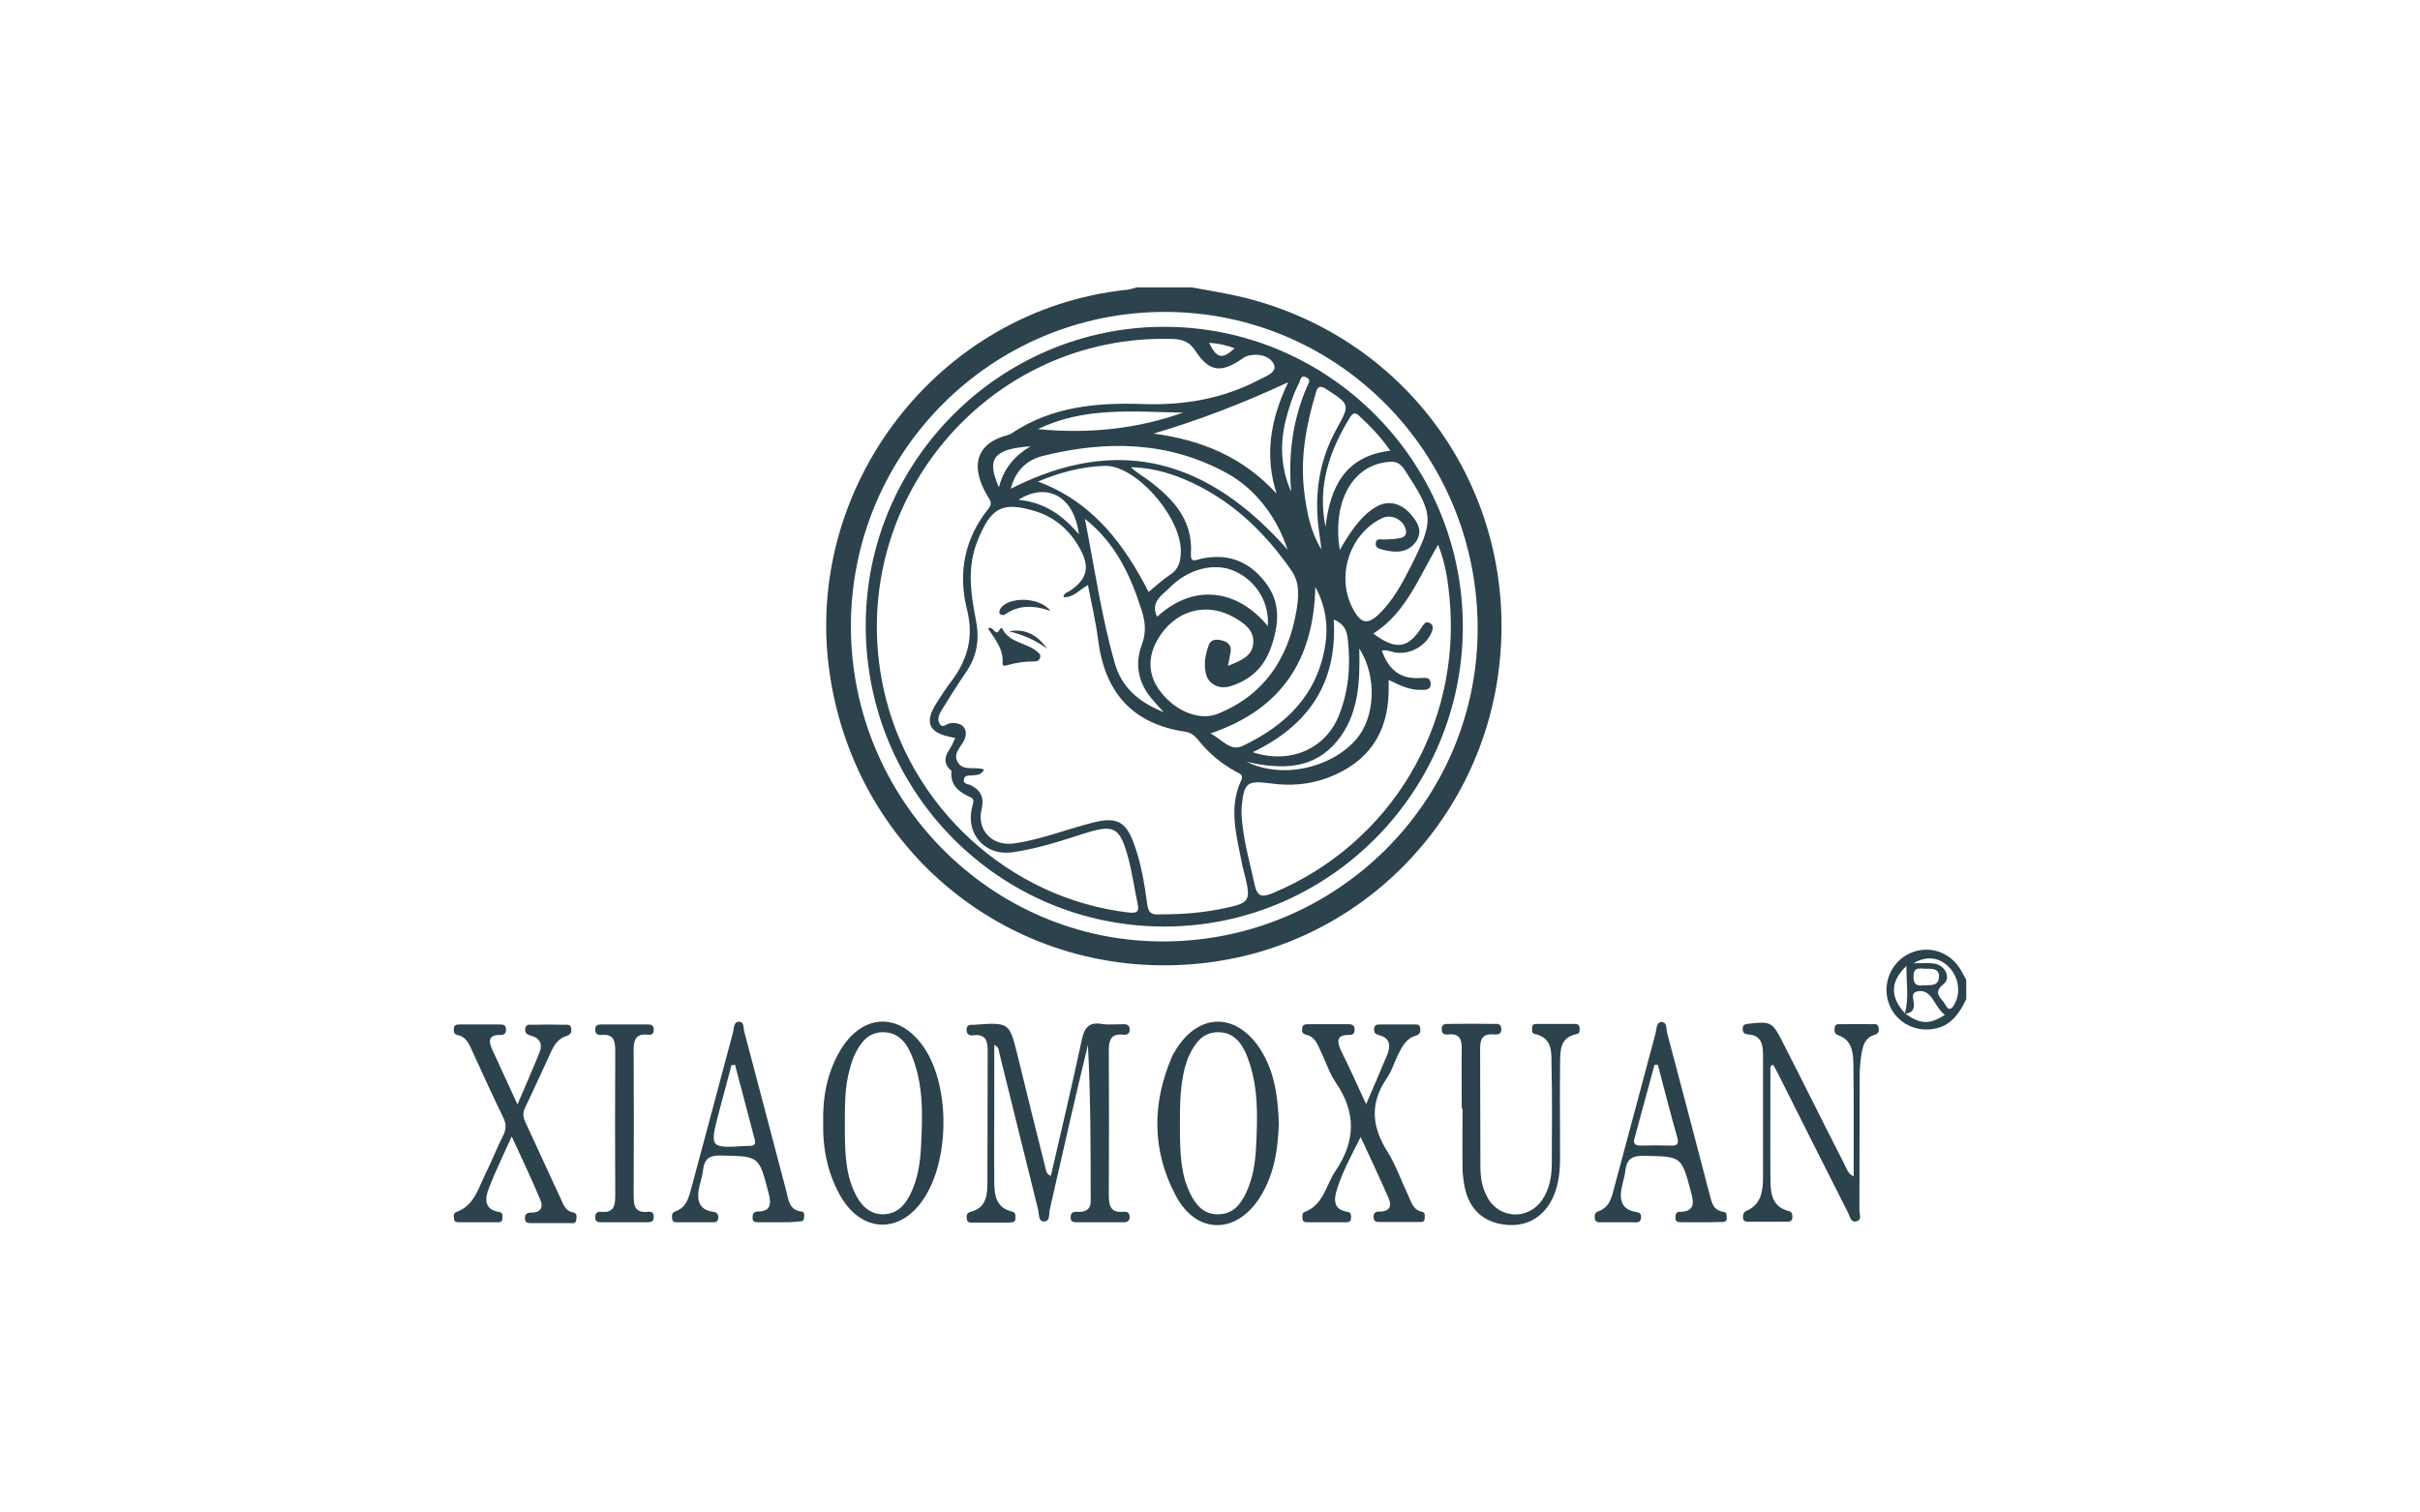
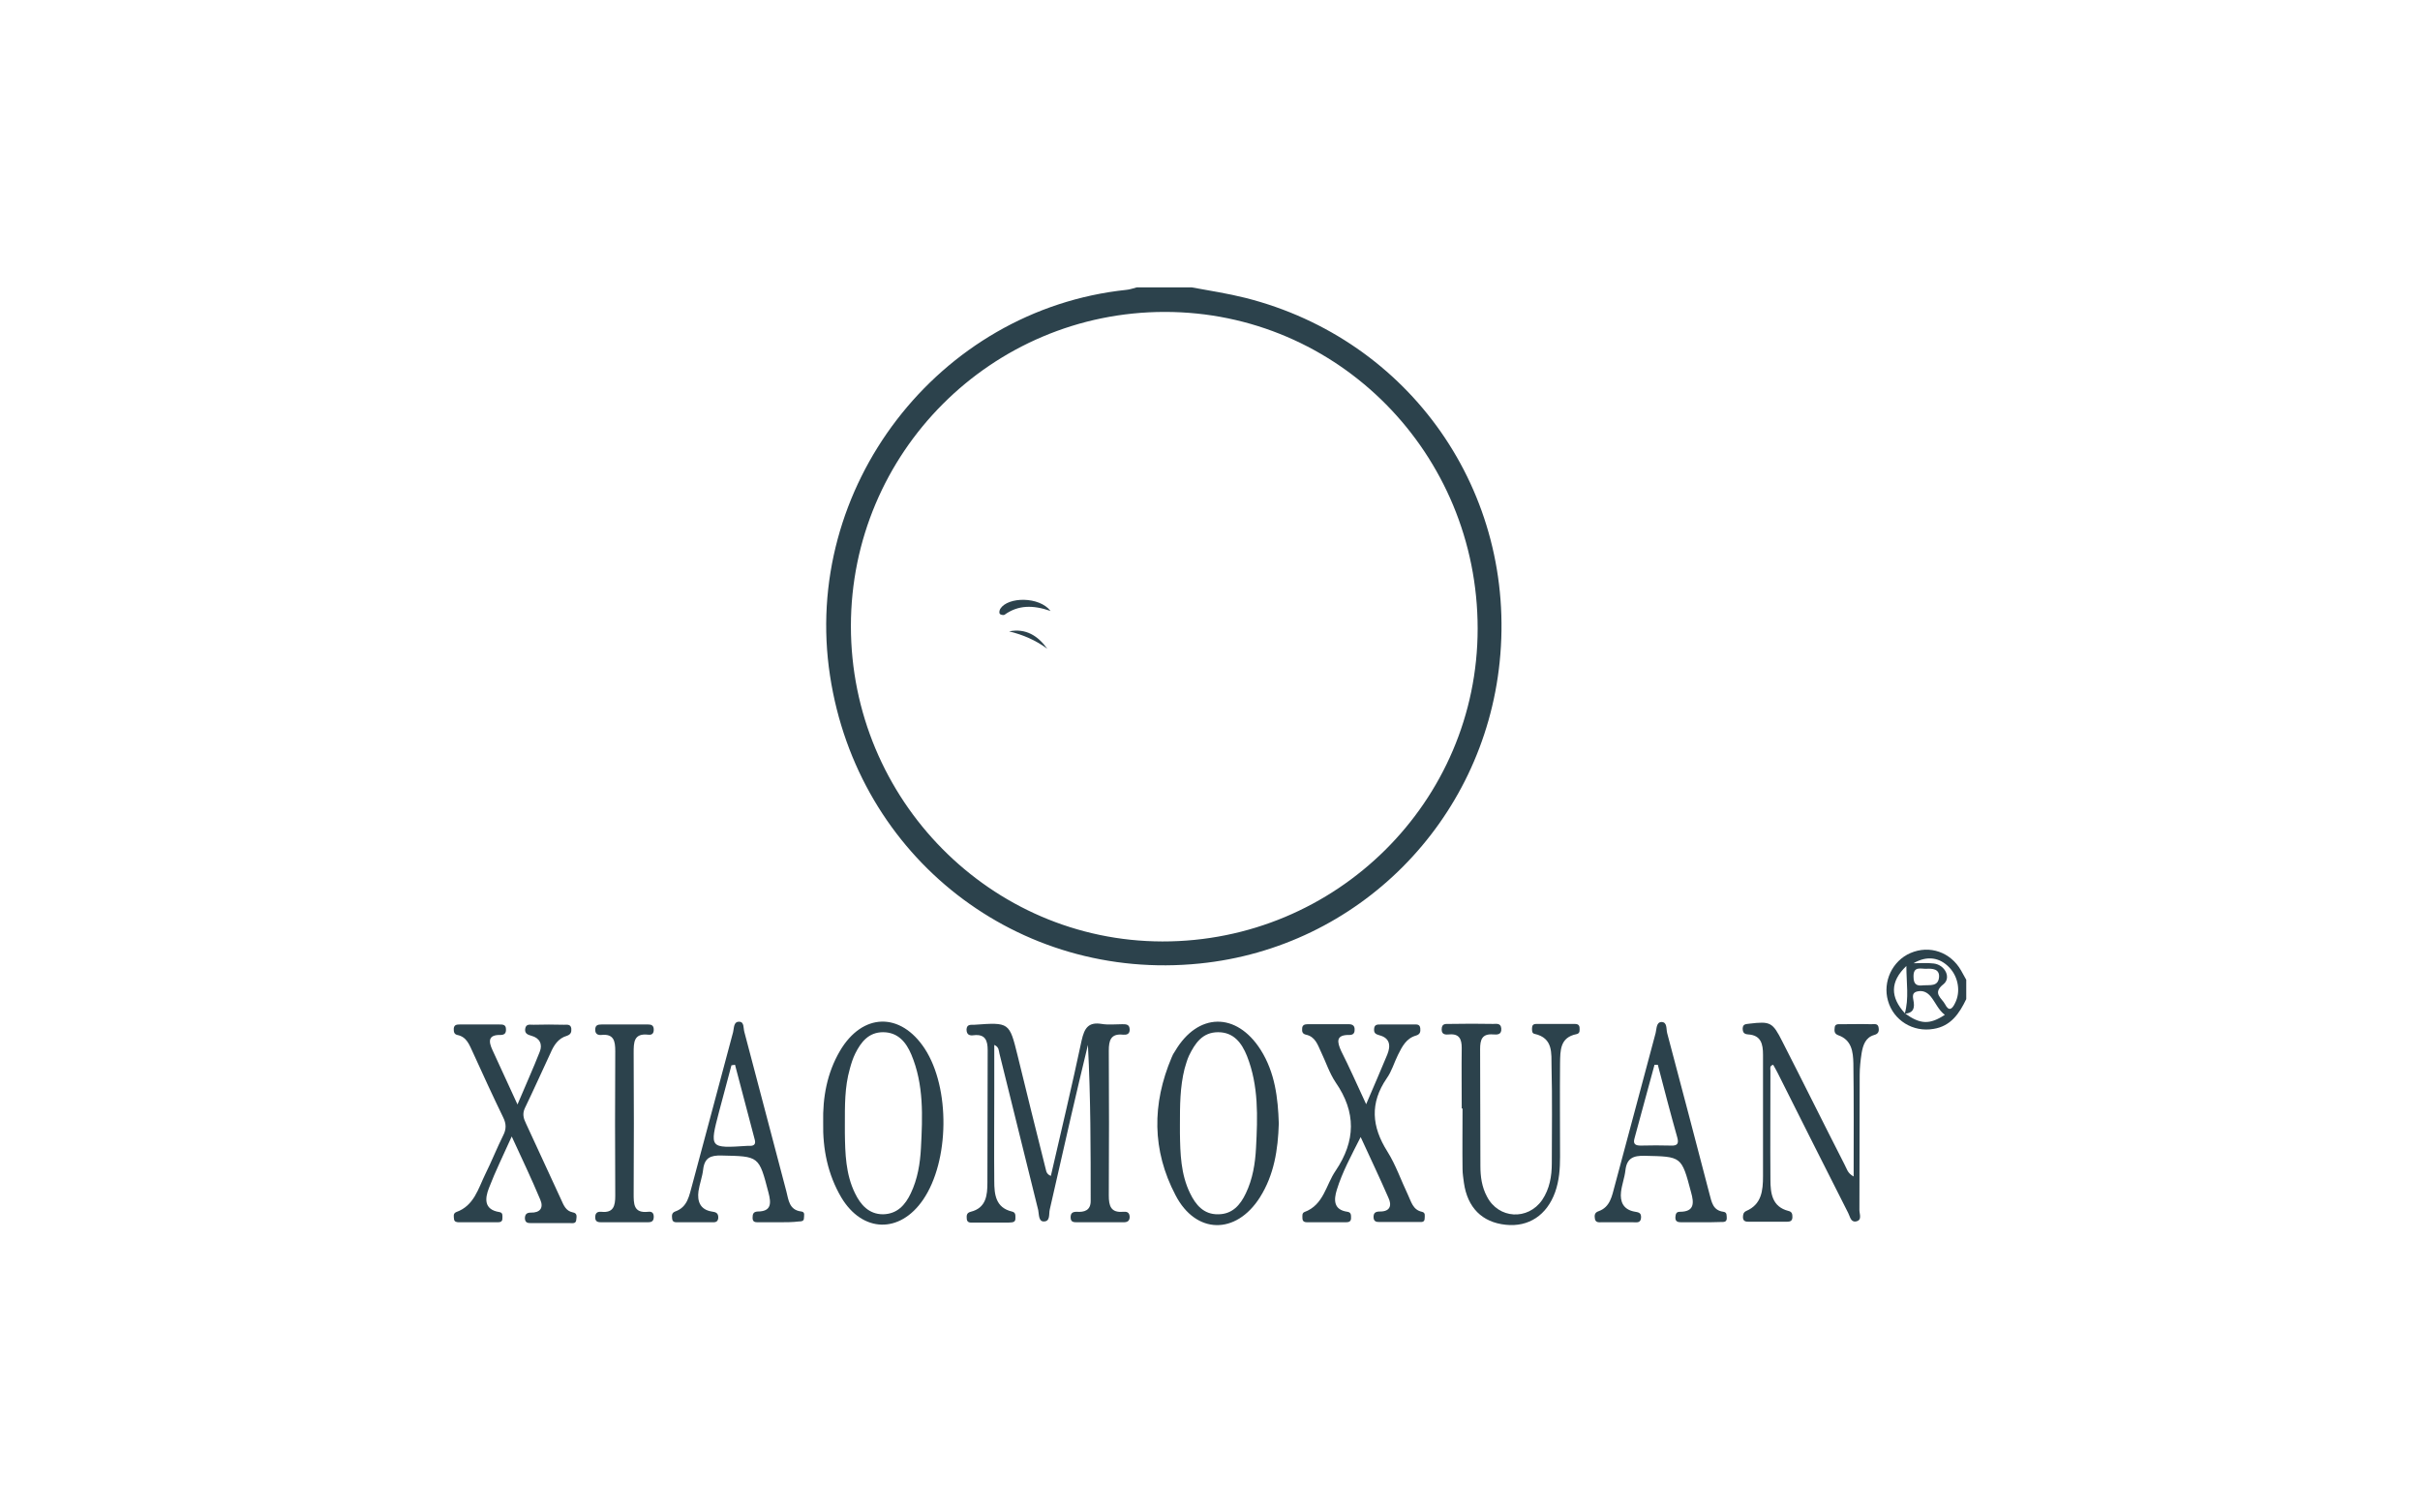
<svg xmlns="http://www.w3.org/2000/svg" width="160" height="100" viewBox="0 0 160 100" fill="none">
  <path d="M78.793 19C79.973 19.219 81.172 19.401 82.334 19.693C93.247 22.447 100.311 32.57 99.149 43.787C98.059 54.329 89.797 62.646 79.32 63.704C67.317 64.926 56.712 56.7 54.878 44.681C52.972 32.26 62.015 20.477 74.471 19.164C74.707 19.146 74.925 19.055 75.161 19C76.36 19 77.576 19 78.793 19ZM56.258 41.398C56.258 52.87 65.501 62.227 76.85 62.245C88.344 62.263 97.696 52.998 97.696 41.562C97.696 29.98 88.472 20.623 77.014 20.623C65.556 20.623 56.258 29.925 56.258 41.398Z" fill="#2C424C" />
  <path d="M130 66.057C129.546 67.005 128.983 67.844 127.839 68.027C126.477 68.264 125.188 67.461 124.825 66.166C124.462 64.908 125.115 63.522 126.314 63.011C127.585 62.464 128.965 62.956 129.655 64.16C129.764 64.361 129.891 64.58 130 64.78C130 65.2 130 65.638 130 66.057ZM125.933 67.024C126.223 66.002 126.041 64.999 126.041 63.868C124.952 64.908 124.97 65.929 125.951 67.005C126.968 67.735 127.585 67.753 128.584 67.097C128.166 66.787 127.966 66.276 127.658 65.893C127.421 65.601 127.131 65.473 126.786 65.546C126.314 65.638 126.514 66.039 126.532 66.294C126.586 66.75 126.423 66.987 125.933 67.024ZM126.514 63.686C126.968 63.686 127.422 63.649 127.857 63.704C128.602 63.795 129.019 64.653 128.493 65.072C127.73 65.674 128.384 65.984 128.602 66.403C128.856 66.896 129.074 66.714 129.255 66.331C129.637 65.601 129.492 64.616 128.892 63.978C128.257 63.303 127.421 63.157 126.514 63.686ZM127.167 65.145C127.585 65.109 128.148 65.254 128.202 64.598C128.239 64.051 127.748 64.032 127.367 64.051C127.004 64.069 126.495 63.85 126.514 64.58C126.514 65.109 126.75 65.2 127.167 65.145Z" fill="#2C424C" />
  <path d="M69.478 77.748C70.168 74.757 70.876 71.784 71.512 68.793C71.693 67.99 71.947 67.553 72.837 67.698C73.273 67.771 73.745 67.717 74.199 67.717C74.453 67.717 74.689 67.717 74.689 68.082C74.689 68.373 74.49 68.428 74.254 68.41C73.436 68.319 73.309 68.793 73.309 69.468C73.327 72.659 73.327 75.851 73.309 79.043C73.309 79.718 73.436 80.192 74.254 80.119C74.49 80.101 74.671 80.138 74.689 80.448C74.689 80.721 74.544 80.812 74.29 80.812C73.255 80.812 72.238 80.812 71.203 80.812C70.967 80.812 70.785 80.794 70.785 80.484C70.785 80.192 70.93 80.119 71.185 80.119C71.693 80.156 72.111 80.028 72.111 79.408C72.111 75.979 72.111 72.55 71.929 69.085C71.548 70.671 71.167 72.258 70.803 73.845C70.331 75.888 69.877 77.931 69.405 79.973C69.333 80.265 69.46 80.776 68.988 80.758C68.661 80.74 68.697 80.284 68.643 80.01C67.789 76.563 66.936 73.115 66.082 69.668C66.028 69.468 66.064 69.231 65.737 69.085C65.737 70.106 65.737 71.091 65.737 72.076C65.737 74.082 65.719 76.088 65.737 78.095C65.737 78.97 65.828 79.846 66.899 80.101C67.154 80.156 67.135 80.338 67.135 80.521C67.154 80.849 66.918 80.812 66.7 80.831C65.919 80.831 65.12 80.831 64.339 80.831C64.176 80.831 63.958 80.867 63.921 80.612C63.903 80.393 63.885 80.192 64.176 80.119C65.211 79.864 65.283 79.007 65.283 78.186C65.301 75.268 65.283 72.35 65.301 69.431C65.301 68.793 65.138 68.355 64.375 68.446C64.121 68.483 63.903 68.428 63.903 68.063C63.921 67.753 64.121 67.753 64.339 67.753C64.375 67.753 64.394 67.753 64.43 67.753C66.736 67.589 66.736 67.589 67.281 69.796C67.88 72.24 68.479 74.684 69.097 77.128C69.169 77.311 69.115 77.602 69.478 77.748Z" fill="#2C424C" />
  <path d="M54.425 74.21C54.388 72.55 54.679 70.945 55.532 69.486C57.021 66.951 59.545 66.896 61.143 69.34C62.832 71.93 62.777 76.763 61.034 79.317C59.491 81.579 57.021 81.505 55.623 79.171C54.733 77.657 54.388 75.979 54.425 74.21ZM55.859 74.356C55.859 74.538 55.859 74.721 55.859 74.903C55.877 76.271 55.913 77.639 56.531 78.897C56.894 79.645 57.439 80.284 58.383 80.284C59.327 80.265 59.854 79.663 60.217 78.897C60.671 77.949 60.834 76.927 60.889 75.906C60.998 73.809 61.089 71.711 60.253 69.723C59.908 68.902 59.364 68.246 58.383 68.246C57.439 68.246 56.93 68.884 56.549 69.65C56.386 69.978 56.277 70.325 56.186 70.671C55.841 71.875 55.859 73.115 55.859 74.356Z" fill="#2C424C" />
  <path d="M90.324 73.006C90.85 71.766 91.304 70.744 91.722 69.723C91.958 69.139 91.903 68.629 91.195 68.446C90.941 68.373 90.832 68.3 90.85 68.027C90.868 67.717 91.086 67.735 91.304 67.735C92.031 67.735 92.757 67.735 93.483 67.735C93.647 67.735 93.865 67.698 93.901 67.972C93.919 68.191 93.919 68.373 93.629 68.465C92.975 68.647 92.703 69.194 92.43 69.741C92.176 70.252 92.013 70.836 91.686 71.292C90.56 72.933 90.687 74.484 91.722 76.125C92.285 77.019 92.63 78.04 93.084 78.989C93.302 79.445 93.411 79.992 94.01 80.119C94.264 80.174 94.192 80.393 94.192 80.557C94.192 80.831 93.974 80.794 93.81 80.794C92.939 80.794 92.049 80.794 91.177 80.794C90.996 80.794 90.832 80.758 90.814 80.502C90.796 80.156 90.978 80.101 91.25 80.101C91.922 80.101 92.031 79.682 91.795 79.189C91.232 77.894 90.614 76.599 89.961 75.177C89.343 76.399 88.744 77.493 88.381 78.678C88.181 79.335 88.163 79.992 89.089 80.119C89.343 80.156 89.325 80.356 89.325 80.539C89.325 80.794 89.144 80.812 88.944 80.812C88.127 80.812 87.309 80.812 86.492 80.812C86.311 80.812 86.111 80.812 86.111 80.539C86.111 80.393 86.075 80.21 86.238 80.138C87.527 79.663 87.654 78.35 88.308 77.402C89.634 75.432 89.67 73.535 88.308 71.565C87.891 70.945 87.654 70.197 87.328 69.522C87.11 69.048 86.946 68.537 86.347 68.41C86.111 68.355 86.075 68.209 86.093 68.009C86.093 67.772 86.256 67.717 86.456 67.717C87.364 67.717 88.272 67.717 89.18 67.717C89.434 67.717 89.579 67.826 89.561 68.1C89.561 68.337 89.434 68.428 89.216 68.428C88.308 68.41 88.399 68.884 88.671 69.486C89.216 70.562 89.706 71.675 90.324 73.006Z" fill="#2C424C" />
  <path d="M33.833 75.14C33.27 76.399 32.743 77.456 32.326 78.551C32.071 79.207 31.962 79.973 33.016 80.138C33.27 80.174 33.215 80.393 33.215 80.575C33.215 80.776 33.07 80.812 32.907 80.812C32.053 80.812 31.218 80.812 30.364 80.812C30.219 80.812 30.038 80.794 30.02 80.612C30.001 80.429 29.947 80.229 30.165 80.138C31.345 79.718 31.617 78.587 32.09 77.621C32.507 76.782 32.852 75.906 33.27 75.067C33.488 74.648 33.47 74.283 33.27 73.882C32.58 72.459 31.926 71.036 31.272 69.595C31.036 69.103 30.873 68.556 30.237 68.428C30.001 68.373 30.001 68.191 30.001 68.009C30.02 67.753 30.201 67.735 30.383 67.735C31.254 67.735 32.144 67.735 33.016 67.735C33.234 67.735 33.452 67.735 33.452 68.045C33.47 68.319 33.343 68.428 33.088 68.428C32.271 68.41 32.289 68.848 32.562 69.431C33.088 70.562 33.597 71.675 34.214 73.024C34.759 71.729 35.249 70.653 35.685 69.541C35.885 69.048 35.685 68.629 35.14 68.483C34.886 68.41 34.686 68.337 34.722 68.027C34.777 67.644 35.086 67.771 35.285 67.753C35.957 67.735 36.611 67.735 37.283 67.753C37.483 67.753 37.737 67.698 37.773 68.009C37.791 68.246 37.737 68.392 37.483 68.483C36.902 68.647 36.611 69.121 36.393 69.632C35.83 70.836 35.285 72.058 34.704 73.261C34.523 73.644 34.614 73.954 34.777 74.283C35.558 75.961 36.321 77.639 37.101 79.317C37.265 79.682 37.41 80.065 37.864 80.156C38.191 80.21 38.118 80.448 38.1 80.648C38.082 80.922 37.846 80.867 37.682 80.867C36.829 80.867 35.994 80.867 35.14 80.867C34.922 80.867 34.722 80.867 34.704 80.557C34.704 80.284 34.831 80.174 35.086 80.174C35.703 80.192 35.957 79.864 35.721 79.317C35.14 77.931 34.523 76.636 33.833 75.14Z" fill="#2C424C" />
  <path d="M84.549 74.283C84.495 76.016 84.241 77.675 83.296 79.171C81.717 81.651 79.066 81.615 77.722 79.025C76.16 76.052 76.16 72.988 77.468 69.905C77.522 69.76 77.595 69.632 77.686 69.504C79.193 66.932 81.753 66.896 83.351 69.413C84.295 70.909 84.495 72.587 84.549 74.283ZM78.012 74.356C78.012 74.538 78.012 74.721 78.012 74.903C78.031 76.271 78.067 77.639 78.684 78.897C79.047 79.645 79.574 80.302 80.536 80.284C81.481 80.284 82.007 79.663 82.37 78.897C82.824 77.949 82.988 76.927 83.042 75.906C83.151 73.845 83.224 71.784 82.443 69.814C82.098 68.957 81.571 68.246 80.536 68.246C79.501 68.246 79.011 68.975 78.612 69.796C78.484 70.07 78.412 70.361 78.321 70.653C78.012 71.875 78.012 73.115 78.012 74.356Z" fill="#2C424C" />
  <path d="M122.555 77.785C122.555 75.213 122.573 72.751 122.537 70.307C122.519 69.541 122.428 68.756 121.538 68.446C121.248 68.337 121.284 68.136 121.302 67.936C121.32 67.68 121.556 67.717 121.72 67.717C122.392 67.717 123.045 67.698 123.717 67.717C123.917 67.717 124.171 67.644 124.207 67.954C124.244 68.191 124.189 68.355 123.917 68.428C123.336 68.592 123.172 69.103 123.082 69.632C123.009 70.106 122.955 70.599 122.955 71.073C122.936 74.046 122.955 77.037 122.936 80.01C122.936 80.265 123.136 80.685 122.7 80.758C122.355 80.812 122.319 80.429 122.192 80.192C120.63 77.11 119.069 74.009 117.525 70.927C117.434 70.744 117.325 70.562 117.235 70.398C116.98 70.471 117.053 70.653 117.053 70.781C117.053 73.189 117.035 75.578 117.053 77.985C117.053 78.897 117.162 79.791 118.251 80.065C118.488 80.119 118.506 80.284 118.506 80.466C118.506 80.721 118.36 80.776 118.161 80.776C117.307 80.776 116.472 80.776 115.618 80.776C115.437 80.776 115.255 80.758 115.237 80.502C115.237 80.32 115.255 80.156 115.455 80.065C116.472 79.627 116.563 78.715 116.563 77.766C116.563 75.085 116.563 72.422 116.563 69.741C116.563 69.03 116.436 68.446 115.582 68.392C115.31 68.373 115.219 68.264 115.219 67.99C115.237 67.68 115.455 67.717 115.673 67.68C117.053 67.516 117.198 67.589 117.834 68.848C119.214 71.547 120.558 74.265 121.938 76.964C122.101 77.256 122.137 77.566 122.555 77.785Z" fill="#2C424C" />
  <path d="M96.643 73.298C96.643 71.966 96.625 70.635 96.643 69.285C96.643 68.702 96.48 68.337 95.826 68.392C95.59 68.41 95.317 68.428 95.317 68.063C95.317 67.607 95.644 67.717 95.898 67.698C96.843 67.68 97.769 67.68 98.713 67.698C98.931 67.698 99.221 67.626 99.258 67.99C99.294 68.428 98.985 68.41 98.713 68.392C97.987 68.337 97.859 68.738 97.859 69.358C97.878 71.93 97.859 74.52 97.878 77.092C97.878 77.785 97.969 78.478 98.314 79.116C99.076 80.594 101.019 80.703 101.963 79.335C102.454 78.606 102.599 77.766 102.599 76.909C102.599 74.775 102.635 72.659 102.581 70.526C102.563 69.65 102.708 68.629 101.455 68.355C101.273 68.319 101.291 68.118 101.291 67.972C101.291 67.79 101.382 67.698 101.564 67.698C102.417 67.698 103.253 67.698 104.106 67.698C104.269 67.698 104.415 67.735 104.433 67.936C104.433 68.1 104.487 68.319 104.233 68.373C103.125 68.592 103.162 69.468 103.144 70.288C103.125 72.35 103.144 74.41 103.144 76.49C103.144 77.274 103.089 78.058 102.817 78.824C102.272 80.338 101.074 81.141 99.548 80.977C97.987 80.812 97.024 79.846 96.788 78.204C96.752 77.912 96.697 77.602 96.697 77.292C96.679 75.961 96.697 74.629 96.697 73.28C96.661 73.298 96.643 73.298 96.643 73.298Z" fill="#2C424C" />
  <path d="M112.441 80.812C112.023 80.812 111.587 80.812 111.17 80.812C110.934 80.812 110.752 80.776 110.77 80.466C110.788 80.265 110.825 80.119 111.061 80.119C112.041 80.119 112.005 79.536 111.805 78.824C111.17 76.435 111.188 76.472 108.736 76.417C107.974 76.399 107.556 76.581 107.465 77.383C107.411 77.858 107.229 78.332 107.175 78.806C107.102 79.445 107.32 79.955 108.028 80.101C108.282 80.156 108.519 80.138 108.5 80.502C108.482 80.885 108.192 80.812 107.974 80.812C107.284 80.812 106.576 80.812 105.886 80.812C105.722 80.812 105.504 80.849 105.45 80.594C105.413 80.375 105.413 80.174 105.686 80.083C106.467 79.809 106.576 79.061 106.757 78.405C107.665 75.049 108.555 71.675 109.463 68.3C109.535 68.027 109.499 67.589 109.844 67.571C110.244 67.571 110.153 68.027 110.225 68.3C111.17 71.839 112.096 75.395 113.022 78.934C113.167 79.463 113.24 80.028 113.948 80.119C114.202 80.156 114.148 80.375 114.166 80.539C114.166 80.812 113.966 80.794 113.784 80.794C113.349 80.812 112.895 80.812 112.441 80.812ZM109.608 70.398C109.535 70.398 109.463 70.398 109.39 70.398C108.954 72.021 108.5 73.644 108.065 75.268C107.956 75.651 108.137 75.742 108.482 75.742C109.154 75.724 109.808 75.724 110.48 75.742C110.897 75.76 111.006 75.614 110.897 75.213C110.443 73.608 110.026 72.003 109.608 70.398Z" fill="#2C424C" />
  <path d="M51.483 80.812C51.029 80.812 50.575 80.812 50.121 80.812C49.921 80.812 49.758 80.794 49.758 80.521C49.758 80.284 49.794 80.119 50.085 80.101C51.011 80.101 50.992 79.554 50.811 78.861C50.175 76.417 50.194 76.453 47.706 76.399C46.98 76.38 46.58 76.544 46.489 77.329C46.435 77.803 46.253 78.277 46.181 78.751C46.09 79.426 46.289 79.973 47.052 80.101C47.325 80.138 47.506 80.192 47.488 80.539C47.452 80.849 47.216 80.812 47.016 80.812C46.289 80.812 45.563 80.812 44.837 80.812C44.655 80.812 44.456 80.831 44.437 80.557C44.419 80.375 44.401 80.192 44.637 80.101C45.472 79.809 45.563 79.043 45.763 78.35C46.671 74.994 47.561 71.62 48.468 68.246C48.541 67.972 48.487 67.534 48.886 67.553C49.213 67.571 49.14 67.972 49.213 68.227C50.139 71.748 51.065 75.268 51.991 78.77C52.136 79.335 52.173 80.01 52.99 80.101C53.244 80.138 53.153 80.375 53.153 80.539C53.153 80.74 52.99 80.758 52.827 80.758C52.391 80.812 51.937 80.812 51.483 80.812ZM48.596 70.398C48.523 70.416 48.45 70.416 48.36 70.434C48.087 71.456 47.815 72.477 47.542 73.499C46.907 75.924 46.907 75.924 49.413 75.76C49.467 75.76 49.54 75.76 49.594 75.76C49.867 75.76 49.976 75.632 49.903 75.359C49.467 73.699 49.031 72.039 48.596 70.398Z" fill="#2C424C" />
  <path d="M41.223 80.812C40.733 80.812 40.261 80.812 39.771 80.812C39.553 80.812 39.353 80.794 39.353 80.484C39.353 80.192 39.498 80.101 39.752 80.119C40.57 80.21 40.678 79.718 40.678 79.061C40.66 75.87 40.66 72.678 40.678 69.504C40.678 68.829 40.588 68.337 39.752 68.428C39.516 68.446 39.353 68.355 39.353 68.082C39.353 67.772 39.535 67.735 39.771 67.735C40.806 67.735 41.822 67.735 42.858 67.735C43.057 67.735 43.203 67.79 43.221 68.027C43.239 68.3 43.13 68.446 42.858 68.41C41.895 68.3 41.895 68.921 41.895 69.614C41.913 72.714 41.913 75.815 41.895 78.897C41.895 79.59 41.877 80.229 42.858 80.119C43.13 80.083 43.239 80.229 43.221 80.502C43.203 80.812 42.985 80.812 42.767 80.812C42.258 80.812 41.75 80.812 41.223 80.812Z" fill="#2C424C" />
-   <path d="M76.977 21.608C87.854 21.608 96.716 30.509 96.716 41.434C96.716 52.359 87.854 61.26 76.977 61.26C66.046 61.26 57.221 52.341 57.239 41.343C57.239 30.491 66.118 21.608 76.977 21.608ZM65.065 50.882C64.847 51.283 64.557 51.229 64.284 51.265C64.085 51.283 63.812 51.229 63.74 51.484C63.631 51.849 64.012 51.83 64.194 51.922C64.866 52.268 65.084 52.761 64.902 53.49C64.557 54.876 65.592 55.953 67.008 55.77C68.842 55.515 70.567 54.803 72.347 54.366C73.836 54.001 74.453 54.329 74.98 55.807C75.452 57.102 75.67 58.451 75.852 59.801C75.924 60.293 76.088 60.476 76.578 60.458C77.903 60.458 79.229 60.385 80.555 60.129C82.752 59.691 82.752 59.673 82.207 57.485C82.189 57.43 82.171 57.375 82.152 57.302C81.807 55.405 81.172 53.508 82.062 51.593C82.243 51.21 81.934 51.137 81.698 51.01C80.736 50.481 79.901 49.788 79.211 48.912C78.993 48.639 78.721 48.438 78.394 48.383C74.871 47.873 73.037 45.775 72.601 42.291C72.456 41.106 72.165 39.92 71.929 38.68C71.366 38.99 70.985 39.519 70.313 39.483C70.35 39.191 70.567 39.172 70.713 39.081C71.802 38.352 72.075 37.604 71.493 36.455C70.84 35.16 69.823 34.211 68.425 33.792C66.246 33.135 65.519 33.573 64.648 35.707C63.921 37.476 64.176 39.227 64.521 40.978C64.775 42.237 64.611 43.367 63.867 44.444C63.304 45.264 62.777 46.122 62.251 46.961C62.087 47.234 61.96 47.544 62.105 47.818C62.305 48.201 62.578 47.854 62.814 47.818C63.576 47.727 63.994 48.128 63.812 48.766C63.667 49.313 62.941 49.751 63.322 50.39C63.685 51.028 64.448 50.645 65.065 50.882ZM63.159 48.803C62.995 48.766 62.886 48.73 62.777 48.712C61.397 48.42 61.125 47.727 61.906 46.505C62.215 46.012 62.523 45.538 62.868 45.082C63.958 43.659 64.394 42.145 63.94 40.322C63.322 37.896 63.758 35.616 65.356 33.628C65.665 33.245 65.428 33.044 65.265 32.752C64.049 30.673 64.684 29.269 66.591 28.776C66.7 28.74 66.827 28.703 66.918 28.63C69.569 26.861 72.565 26.606 75.615 26.715C78.339 26.806 80.918 26.35 83.315 25.074C83.732 24.855 84.495 24.599 84.204 24.052C83.932 23.523 83.188 23.341 82.516 23.523C82.352 23.56 82.189 23.669 82.043 23.779C80.7 24.672 79.937 24.563 79.047 23.213C78.666 22.63 78.248 22.447 77.576 22.411C65.247 22.009 55.823 33.336 58.401 45.465C60.072 53.326 66.718 59.4 74.599 60.33C75.125 60.385 75.343 60.33 75.216 59.746C74.998 58.761 74.871 57.776 74.617 56.81C74.036 54.639 73.691 54.457 71.548 55.15C70.023 55.642 68.497 56.135 66.899 56.354C65.156 56.591 63.867 55.168 64.248 53.472C64.303 53.198 64.484 52.852 64.194 52.724C63.413 52.378 62.814 51.94 62.904 50.973C62.904 50.937 62.832 50.882 62.777 50.846C62.45 50.517 62.45 50.152 62.65 49.751C62.868 49.441 62.995 49.131 63.159 48.803ZM91.813 44.954C91.813 45.301 91.813 45.52 91.813 45.72C91.758 48.529 90.433 50.408 87.818 51.411C86.565 51.885 85.294 51.976 83.986 51.794C82.461 51.593 82.243 51.739 82.098 53.308C82.062 53.727 82.098 54.165 82.152 54.585C82.298 55.88 82.661 57.138 82.933 58.415C83.115 59.29 83.405 59.363 84.186 59.035C91.922 55.788 96.607 48.019 95.844 39.592C95.735 38.425 95.572 37.239 95.081 36.017C93.792 38.188 92.957 40.522 90.796 41.89C92.285 43.003 93.102 42.893 94.01 41.452C94.155 41.233 94.282 41.033 94.573 41.215C94.791 41.361 94.736 41.562 94.664 41.781C94.3 42.674 93.284 43.276 92.321 43.149C92.013 43.112 91.704 42.93 91.359 43.021C91.849 44.352 92.63 44.918 93.937 44.827C94.282 44.808 94.573 44.772 94.591 45.21C94.591 45.647 94.228 45.611 93.919 45.611C93.193 45.629 92.575 45.319 91.813 44.954ZM81.19 44.024C82.025 43.678 82.806 43.404 82.861 42.51C82.915 41.671 82.28 41.215 81.644 40.85C79.755 39.738 77.631 40.358 76.523 42.31C75.833 43.513 75.924 44.735 76.778 45.793C77.758 47.034 79.32 47.672 80.5 47.198C83.551 45.976 85.167 43.568 85.712 40.395C85.857 39.501 85.966 38.571 85.403 37.75C83.551 35.069 81.263 32.916 78.23 31.658C77.123 31.202 75.979 30.91 74.762 30.892C75.125 31.22 75.543 31.476 75.924 31.749C77.558 32.971 78.884 34.376 78.739 36.619C78.702 37.276 79.102 37.002 79.392 36.947C81.136 36.564 82.552 37.075 83.641 38.479C84.695 39.829 84.567 41.252 84.041 42.784C83.569 44.133 82.661 44.972 81.335 45.374C80.591 45.593 79.901 45.228 79.737 44.571C79.574 43.933 79.683 43.313 79.901 42.693C80.046 42.273 80.373 42.255 80.718 42.328C81.099 42.401 81.408 42.583 81.372 43.057C81.317 43.349 81.263 43.605 81.19 44.024ZM88.581 36.364C88.835 35.926 88.998 35.652 89.18 35.379C89.67 34.649 90.215 33.956 90.996 33.5C91.776 33.062 92.612 33.245 93.265 33.993C93.737 34.522 94.083 35.123 93.629 35.798C93.102 36.546 92.321 36.564 91.504 36.364C91.25 36.291 90.905 36.254 90.959 35.889C91.014 35.543 91.323 35.689 91.558 35.671C91.885 35.652 92.23 35.652 92.557 35.579C92.83 35.525 93.047 35.361 92.939 34.996C92.757 34.339 91.976 33.956 91.359 34.266C89.162 35.342 88.29 38.224 89.507 40.358C89.997 41.215 90.415 41.306 91.141 40.632C92.085 39.738 92.684 38.607 93.265 37.476C94.845 34.339 94.791 34.011 92.866 31.056C92.521 30.527 92.158 30.472 91.595 30.564C89.271 30.892 88.09 33.391 88.581 36.364ZM68.624 31.84C72.329 33.208 74.381 36.108 75.942 39.136C76.414 38.753 76.85 38.334 77.359 38.005C77.921 37.64 78.049 37.148 78.067 36.546C78.176 34.43 75.47 31.111 73.364 30.819C73.237 30.801 73.128 30.801 73.001 30.801C71.493 30.855 70.059 31.238 68.624 31.84ZM84.404 32.643C83.605 30.144 83.968 27.791 85.167 25.274C82.134 26.679 79.247 27.791 76.269 28.667C79.41 29.086 82.171 30.199 84.404 32.643ZM71.73 34.303C72.365 37.549 72.819 40.723 73.691 43.805C74.145 45.428 75.234 46.395 76.941 47.088C76.578 46.687 76.36 46.45 76.16 46.213C75.252 45.155 75.016 43.896 75.488 42.638C75.797 41.817 75.724 41.124 75.488 40.376C74.762 38.078 73.781 35.926 71.73 34.303ZM66.827 32.315C74.054 28.63 79.973 30.491 85.13 36.345C84.44 34.211 82.988 32.296 81.099 31.275C77.231 29.159 73.128 29.105 68.951 30.144C67.916 30.399 67.135 31.093 66.827 32.315ZM80.028 48.493C80.791 48.876 81.335 49.715 82.171 49.313C85.003 47.964 87.11 45.939 87.618 42.656C87.836 41.306 87.618 40.011 86.964 38.808C86.856 43.586 84.767 46.888 80.028 48.493ZM88.181 40.96C88.435 45.155 86.51 47.964 82.824 49.733C85.294 50.554 87.673 49.514 88.544 47.252C89.18 45.629 89.307 43.951 89.107 42.237C89.053 41.744 88.907 41.252 88.181 40.96ZM87.364 36.327C87.328 35.999 87.291 35.671 87.237 35.342C86.856 32.862 87.164 30.509 88.399 28.302C89.271 26.733 89.234 26.733 87.691 25.73C87.219 25.42 87.091 25.603 86.983 26.022C86.347 28.156 85.948 30.326 86.238 32.57C86.401 33.883 86.656 35.178 87.364 36.327ZM83.823 41.398C83.932 39.829 83.06 38.406 81.644 37.768C80.318 37.166 78.557 37.586 77.286 38.899C76.814 39.373 76.033 39.811 76.505 40.778C79.047 38.443 81.934 39.081 83.823 41.398ZM91.922 29.798C91.286 28.886 90.614 28.192 89.906 27.536C89.67 27.299 89.489 27.226 89.271 27.572C87.891 29.798 87.091 32.15 87.636 34.832C87.945 32.223 88.907 30.162 91.922 29.798ZM89.87 42.875C89.924 45.173 89.815 47.289 88.399 49.003C86.856 50.864 84.785 50.9 82.425 50.371C84.785 51.52 87.999 50.791 89.652 48.894C90.923 47.453 91.068 44.735 89.87 42.875ZM78.212 27.281C74.962 27.226 71.675 26.879 68.624 28.375C71.893 28.685 75.089 28.393 78.212 27.281ZM85.367 32.515C85.167 30.071 85.457 27.773 86.42 25.548C86.51 25.347 86.71 25.11 86.365 24.946C85.984 24.764 85.984 25.147 85.893 25.311C85.475 26.131 85.203 26.989 84.985 27.864C84.604 29.469 84.713 31.038 85.367 32.515ZM67.335 33.044C69.024 33.208 70.222 34.029 71.33 35.324C71.021 32.843 69.26 31.84 67.335 33.044ZM66.046 32.223C66.373 30.91 67.135 30.108 68.134 29.506C65.701 29.688 65.192 30.308 66.046 32.223ZM79.937 22.666C80.446 23.706 80.809 23.779 81.626 23.031C81.081 22.812 80.536 22.703 79.937 22.666Z" fill="#2C424C" />
-   <path d="M65.32 41.544C65.719 41.343 65.792 42.2 66.118 41.58C66.137 41.544 66.246 41.525 66.246 41.525C66.718 42.529 67.88 42.474 68.588 43.094C68.715 43.203 68.824 43.313 68.77 43.477C68.715 43.696 68.534 43.732 68.352 43.732C67.771 43.732 67.208 43.805 66.645 43.969C66.518 44.006 66.282 44.079 66.282 43.878C66.373 42.948 65.792 42.273 65.32 41.544Z" fill="#2C424C" />
  <path d="M69.46 40.395C68.297 39.993 67.317 39.993 66.409 40.65C66.355 40.686 66.137 40.65 66.1 40.577C66.046 40.504 66.082 40.34 66.137 40.249C66.645 39.446 68.715 39.428 69.46 40.395Z" fill="#2C424C" />
  <path d="M69.242 42.893C68.479 42.328 67.626 41.963 66.718 41.744C67.825 41.525 68.624 42.036 69.242 42.893Z" fill="#2C424C" />
</svg>